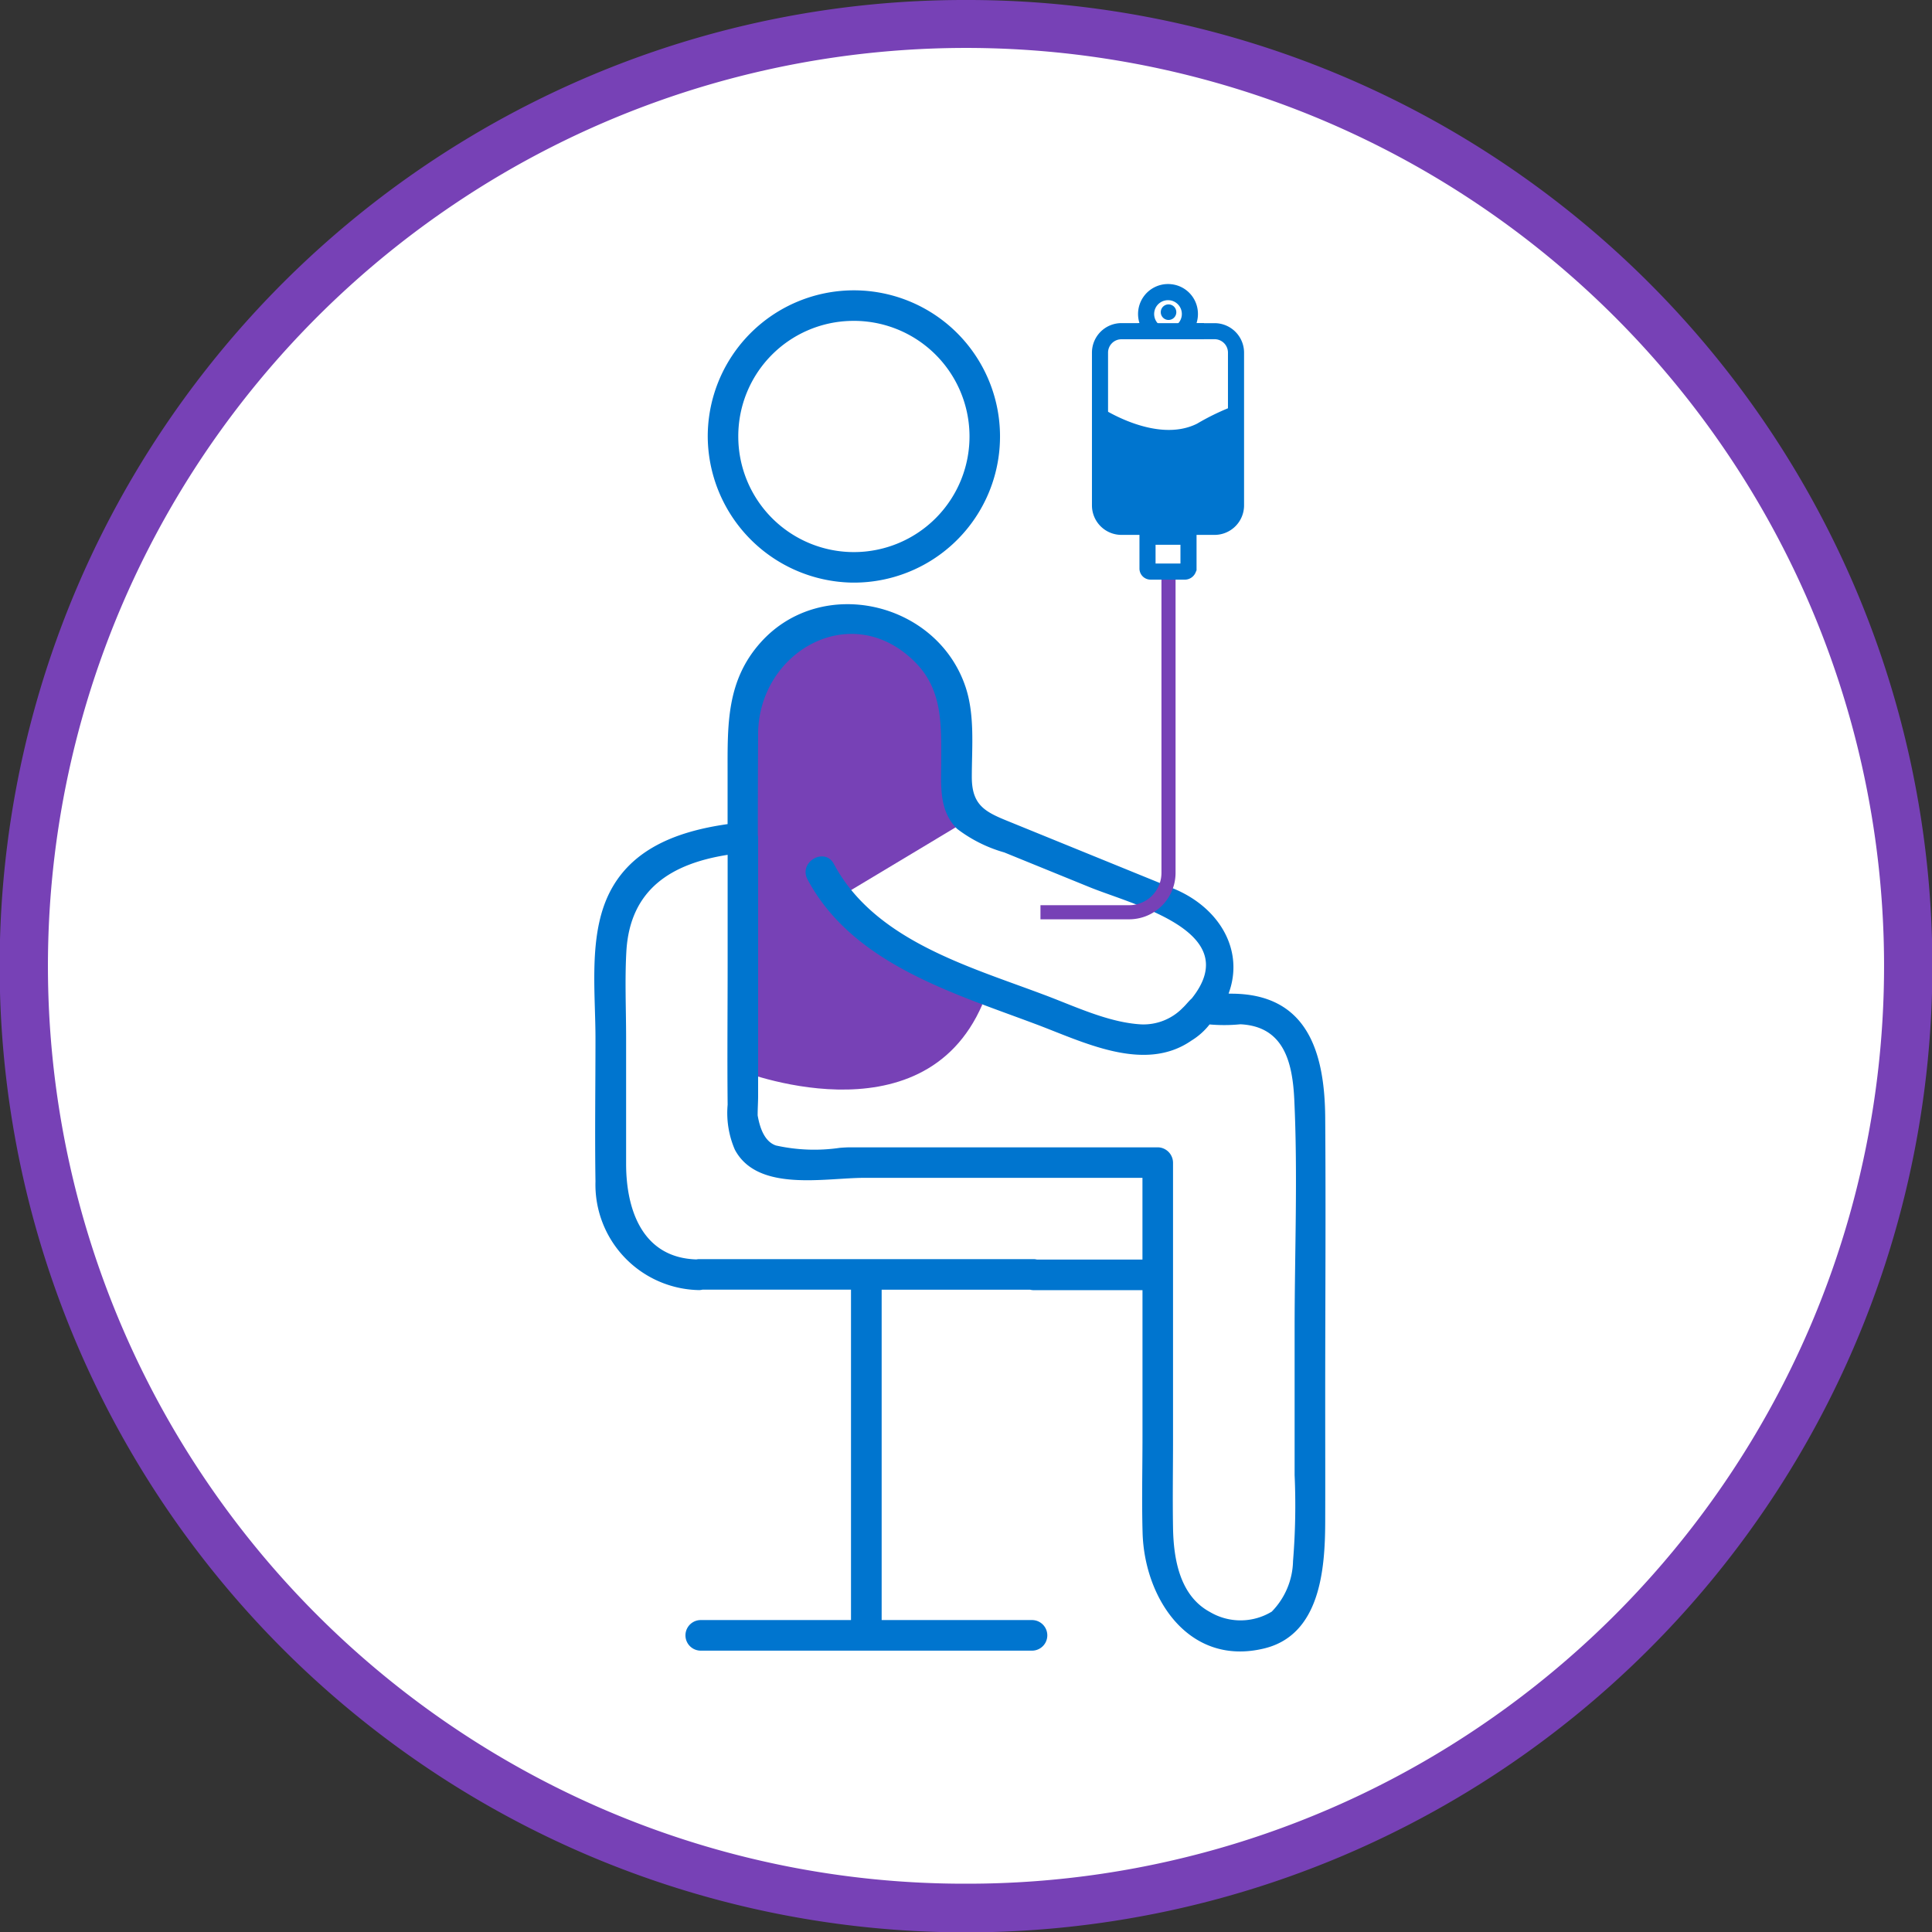
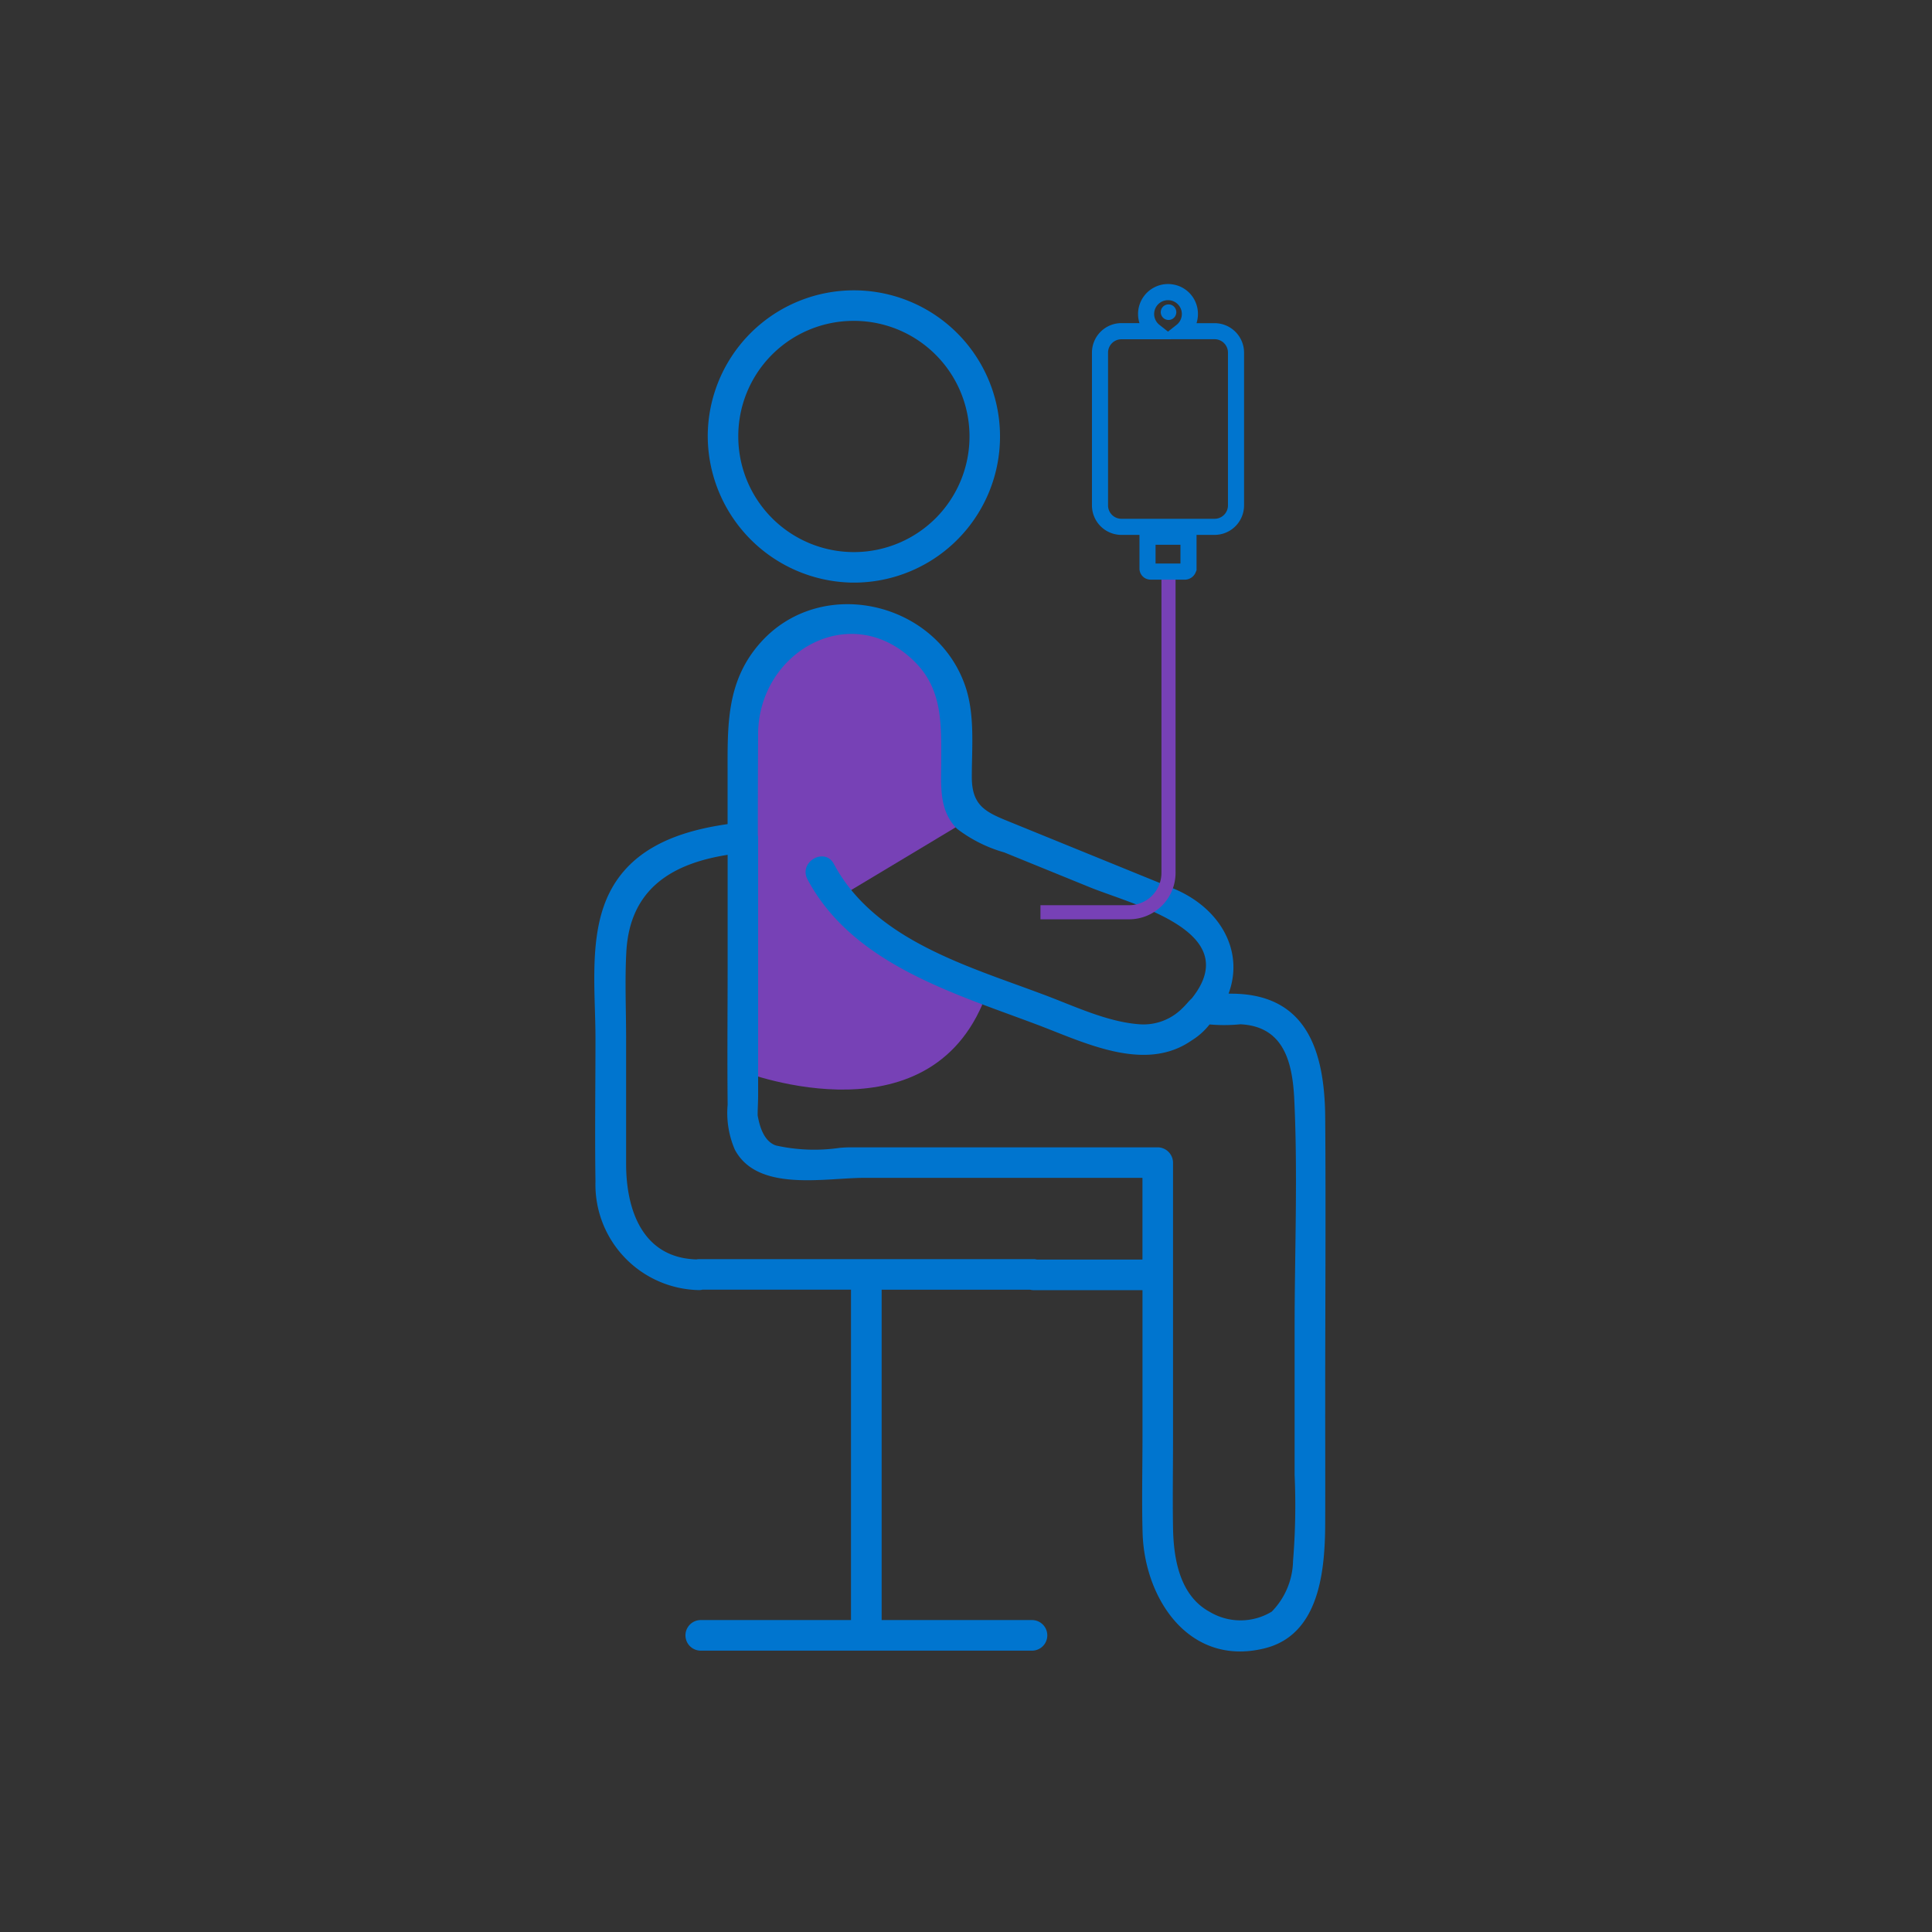
<svg xmlns="http://www.w3.org/2000/svg" width="120" height="120" viewBox="0 0 120 120">
  <rect x="0" y="0" width="120" height="120" fill="#333333" stroke="none" />
  <defs>
    <clipPath id="a">
      <rect width="120" height="120" fill="none" />
    </clipPath>
  </defs>
  <g transform="translate(-293 -1349.8)">
    <g transform="translate(293 1349.8)">
      <g clip-path="url(#a)">
-         <path d="M118.5,60A58.5,58.5,0,1,1,60,1.5,58.5,58.5,0,0,1,118.5,60" fill="#fff" />
-         <path d="M58.5-1.5A59.727,59.727,0,0,1,92.048,8.748a60.171,60.171,0,0,1,21.737,26.4,59.923,59.923,0,0,1-5.532,56.9,60.171,60.171,0,0,1-26.4,21.737,59.923,59.923,0,0,1-56.9-5.532,60.171,60.171,0,0,1-21.737-26.4,59.923,59.923,0,0,1,5.532-56.9,60.171,60.171,0,0,1,26.4-21.737A59.626,59.626,0,0,1,58.5-1.5Zm0,117a56.727,56.727,0,0,0,31.868-9.734,57.171,57.171,0,0,0,20.653-25.08,56.923,56.923,0,0,0-5.255-54.055A57.171,57.171,0,0,0,80.687,5.979a56.923,56.923,0,0,0-54.055,5.255A57.171,57.171,0,0,0,5.979,36.313a56.923,56.923,0,0,0,5.255,54.055,57.171,57.171,0,0,0,25.08,20.653A56.641,56.641,0,0,0,58.5,115.5Z" transform="translate(1.5 1.5)" fill="#7741b6" />
        <path d="M51.913,55.854l8.573-5.144-.861-6.984L56.2,39.373l-3.324-.911-3.534,1.533L46.3,42.908l.037,7.374-.485,12.582v3.589s11.415,4.608,15.165-4.067Z" fill="#7741b6" />
        <path d="M52.877,36.186a9.077,9.077,0,1,0-8.918-9.076,9.126,9.126,0,0,0,8.918,9.076m0-16.255a7.181,7.181,0,1,1-7.021,7.179,7.16,7.16,0,0,1,7.021-7.179" fill="#0075cf" />
        <path d="M82.311,69.42c-.03-4.073-1.114-7.652-5.745-7.7-.082,0-.167,0-.256-.009,1-2.695-.583-5.364-3.447-6.531L62.526,50.97c-1.384-.564-2.165-1-2.165-2.709,0-1.834.2-3.832-.391-5.6-1.776-5.288-8.922-6.959-12.7-2.784-2.167,2.4-2.078,5.159-2.078,8.131v3.179c-3.3.47-6.5,1.667-7.7,5.131-.864,2.5-.506,5.577-.506,8.18,0,2.96-.045,5.923,0,8.882a6.554,6.554,0,0,0,6.435,6.75.88.88,0,0,0,.212-.028h9.224v20.523H43.525a.949.949,0,0,0,0,1.9H64.1a.949.949,0,0,0,0-1.9H54.761V80.106h9.224a.874.874,0,0,0,.212.028h6.765v9.08c0,1.994-.05,3.994.006,5.987.114,4.1,2.89,8.331,7.569,7.183,3.458-.849,3.765-4.9,3.774-7.842.008-2.542,0-5.084,0-7.625,0-5.832.043-11.666,0-17.5M38.889,72.293V64.5c0-1.786-.084-3.595.014-5.379.216-3.957,2.892-5.49,6.292-6.026v6.709c0,2.937-.03,5.877,0,8.814a5.745,5.745,0,0,0,.446,2.786c1.409,2.66,5.584,1.754,8.047,1.754H70.96v5.077H64.409a.874.874,0,0,0-.212-.028H43.427a.886.886,0,0,0-.171.018c-3.362-.1-4.367-3.1-4.367-5.934M80.312,96.976a4.626,4.626,0,0,1-1.321,3.125,3.732,3.732,0,0,1-3.848.018c-1.868-1.011-2.249-3.286-2.284-5.213-.032-1.84,0-3.684,0-5.525V72.212a.964.964,0,0,0-.585-.873.922.922,0,0,0-.366-.076H55.769c-.931,0-1.863,0-2.794,0H52.8c-.182,0-.394.013-.627.03a10.966,10.966,0,0,1-3.979-.145c-.643-.22-.976-.948-1.135-1.872,0-.424.029-.86.029-1.187V52.022a.838.838,0,0,0-.017-.157q0-3.146.017-6.29c.035-5.12,5.842-8.433,9.784-4.413,1.685,1.718,1.588,3.885,1.588,6.091,0,1.494-.172,3.072.988,4.228a8.78,8.78,0,0,0,2.93,1.465l5.3,2.158C70.4,56.214,77.332,57.85,74.033,62l-.009.013c-.2.176-.361.4-.562.586a3.4,3.4,0,0,1-2.6,1.026c-2.062-.121-4.173-1.157-6.1-1.869C60.091,60,54.311,58.378,51.795,53.665c-.575-1.077-2.213-.12-1.638.958,2.778,5.2,8.944,7.026,14.1,8.96,2.967,1.1,6.793,3.1,9.749,1.047a4.219,4.219,0,0,0,1.122-1,10.292,10.292,0,0,0,1.914-.01c2.7.13,3.238,2.352,3.348,4.677.223,4.717.021,9.485.021,14.205v9.118a42.571,42.571,0,0,1-.1,5.359" fill="#0075cf" />
-         <path d="M4.09.5H0v-1H4.09Z" transform="translate(70.691 20.572)" fill="#0075cf" />
-         <path d="M68.324,25.276s3.451,2.328,6.028,1.039a14.94,14.94,0,0,1,2.42-1.151v6.652l-1.331.906-3.666.035-2.758-.2-.693-1.168V25.276Z" fill="#0075cf" />
        <path d="M73.063,19.39a.483.483,0,1,1-.483-.483.483.483,0,0,1,.483.483" fill="#0075cf" />
-         <path d="M70.132,56.847H64.875v-.376h5.257a2.261,2.261,0,0,0,2.258-2.258v-18.5h.376v18.5a2.637,2.637,0,0,1-2.634,2.634" fill="#7741b6" />
        <path d="M70.132,57.1H64.625v-.876h5.507a2.01,2.01,0,0,0,2.008-2.008V35.459h.876V54.213A2.887,2.887,0,0,1,70.132,57.1Z" fill="#7741b6" />
        <path d="M75.44,33.223H69.654a1.833,1.833,0,0,1-1.831-1.831V21.9a1.833,1.833,0,0,1,1.831-1.831h1.121a1.861,1.861,0,0,1,1.771-2.427,1.934,1.934,0,0,1,.434.05,1.845,1.845,0,0,1,1.377,1.38,1.885,1.885,0,0,1-.039,1H75.44A1.833,1.833,0,0,1,77.271,21.9v9.489A1.833,1.833,0,0,1,75.44,33.223ZM69.654,21.072a.832.832,0,0,0-.831.831v9.489a.832.832,0,0,0,.831.831H75.44a.832.832,0,0,0,.831-.831V21.9a.832.832,0,0,0-.831-.831Zm2.892-2.427a.858.858,0,0,0-.53,1.534l.531.418.53-.418a.859.859,0,0,0-.322-1.51A.934.934,0,0,0,72.546,18.645Z" fill="#0075cf" />
        <path d="M70.774,32.837H74.32V35.42l-.044.1a.731.731,0,0,1-.644.482H71.463a.689.689,0,0,1-.689-.688Zm2.546,1H71.774V35H73.32Z" fill="#0075cf" />
      </g>
    </g>
  </g>
</svg>